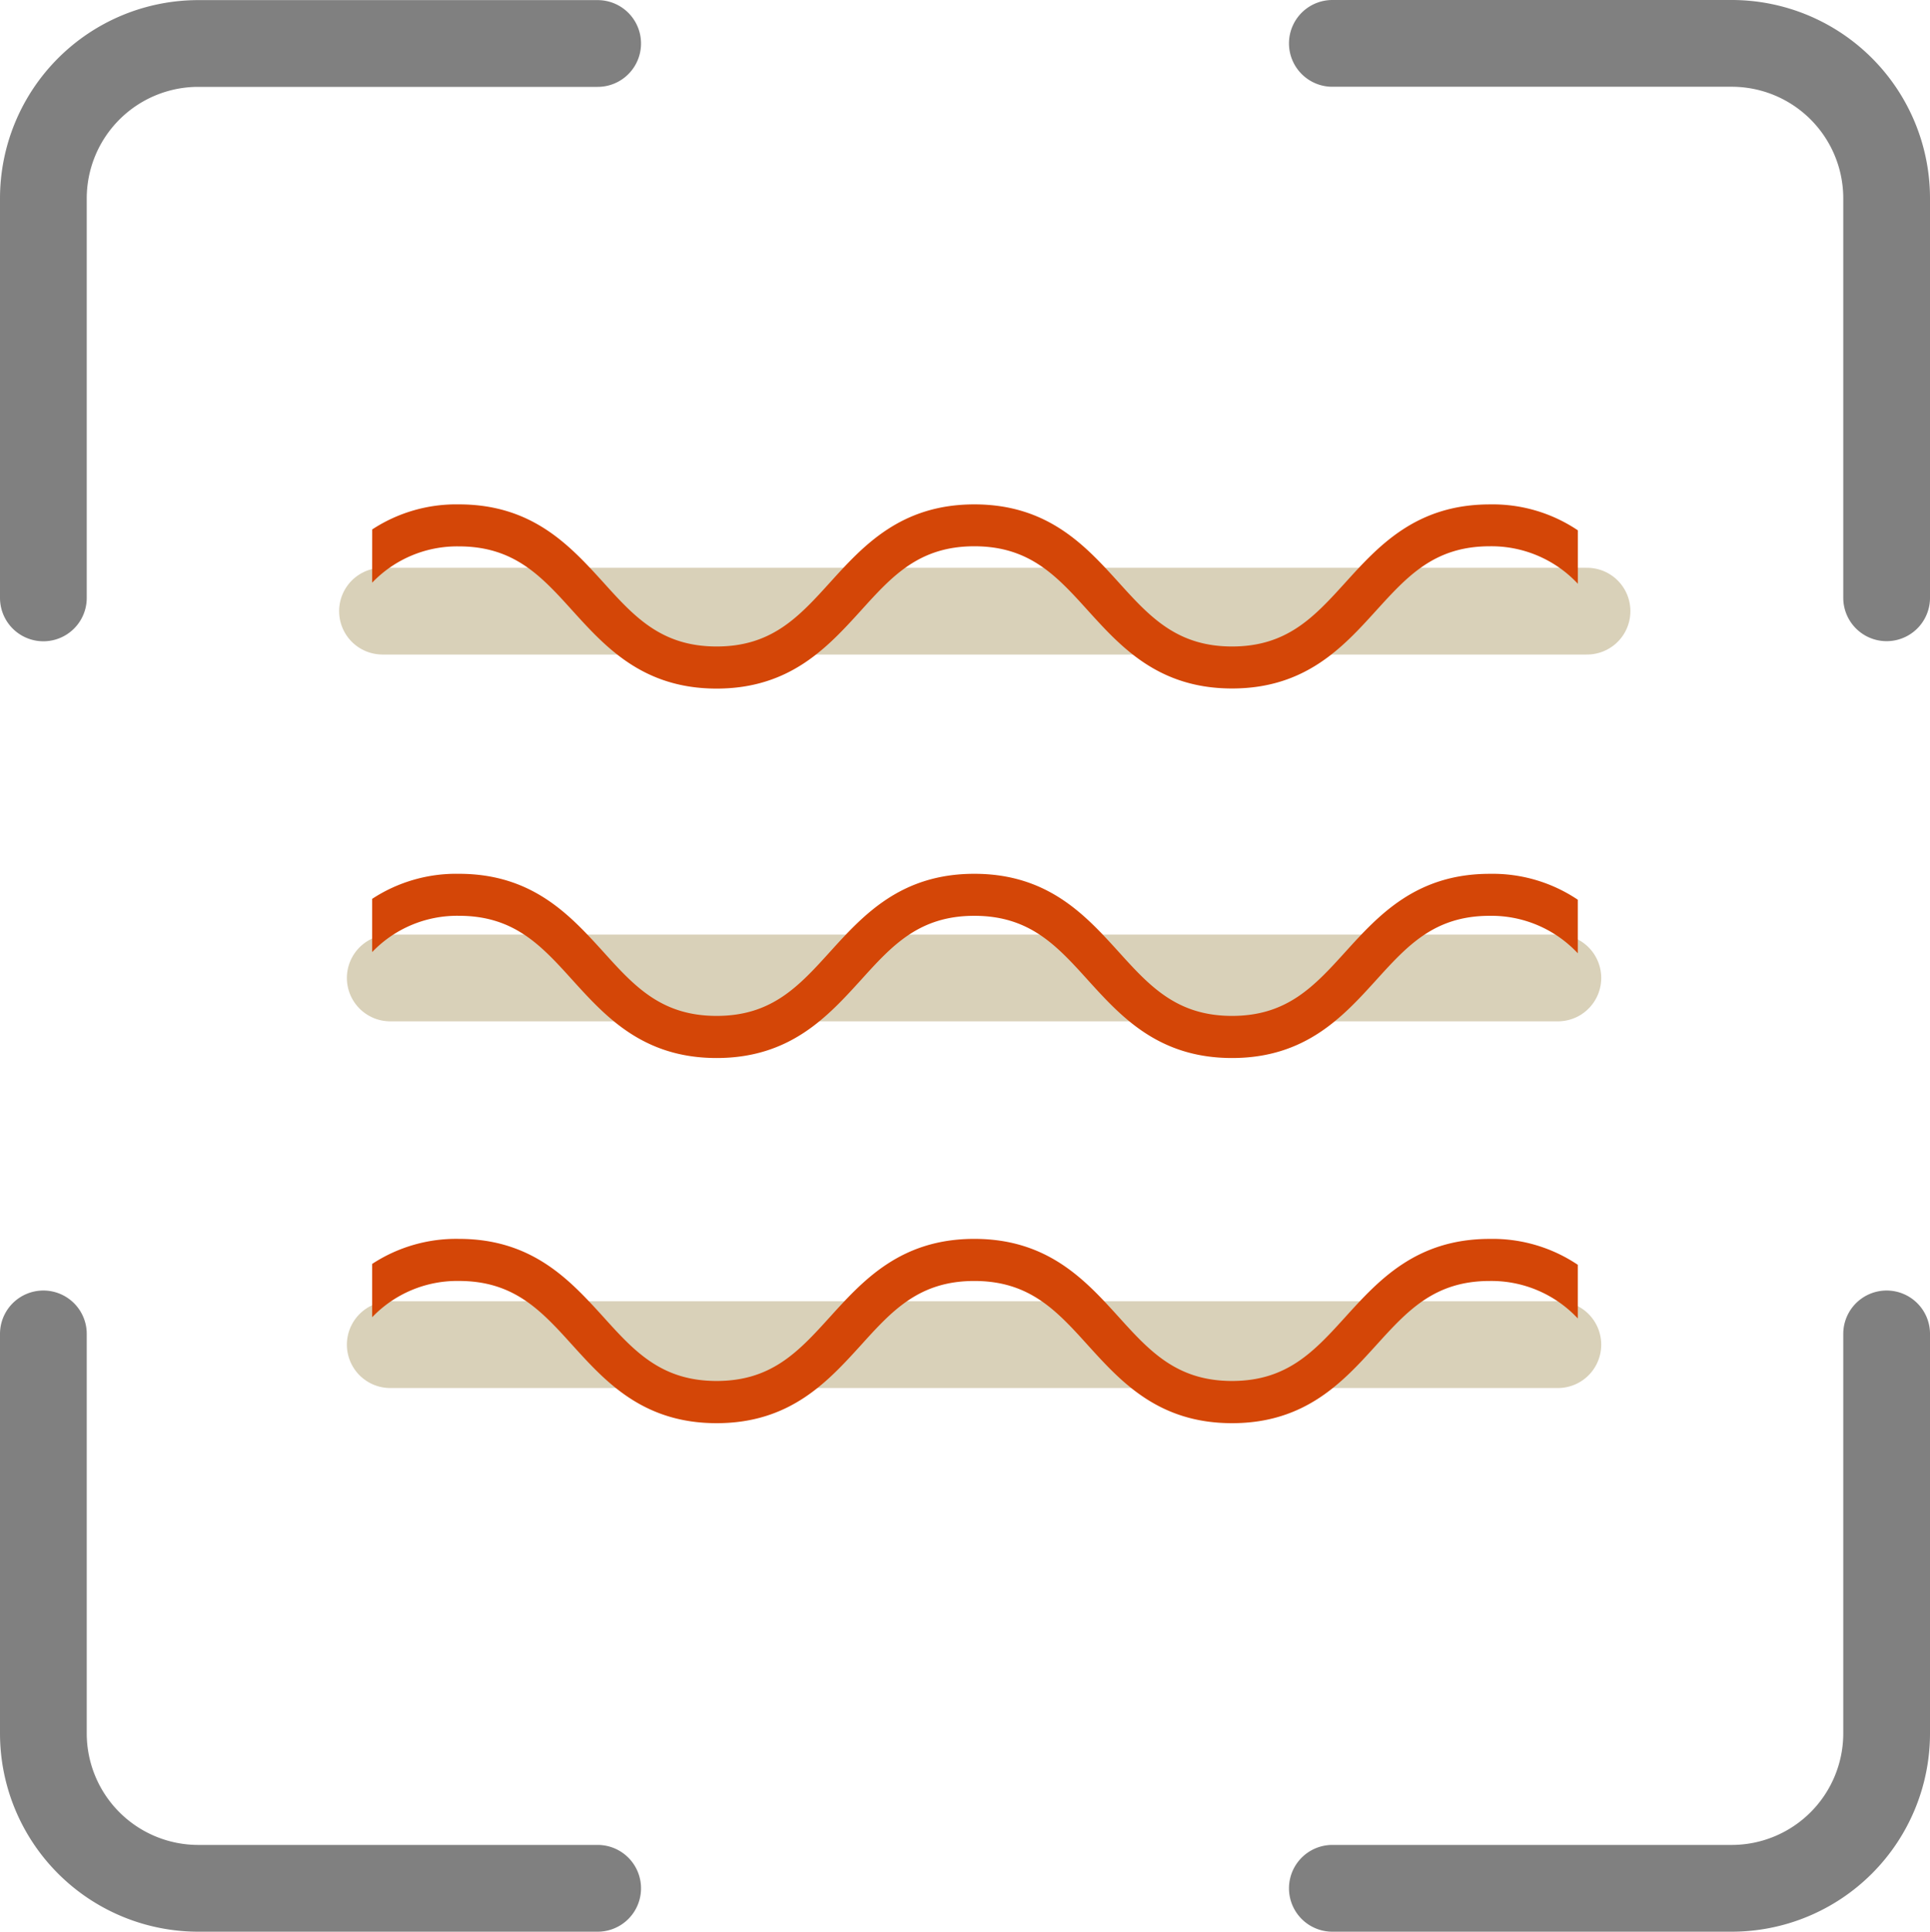
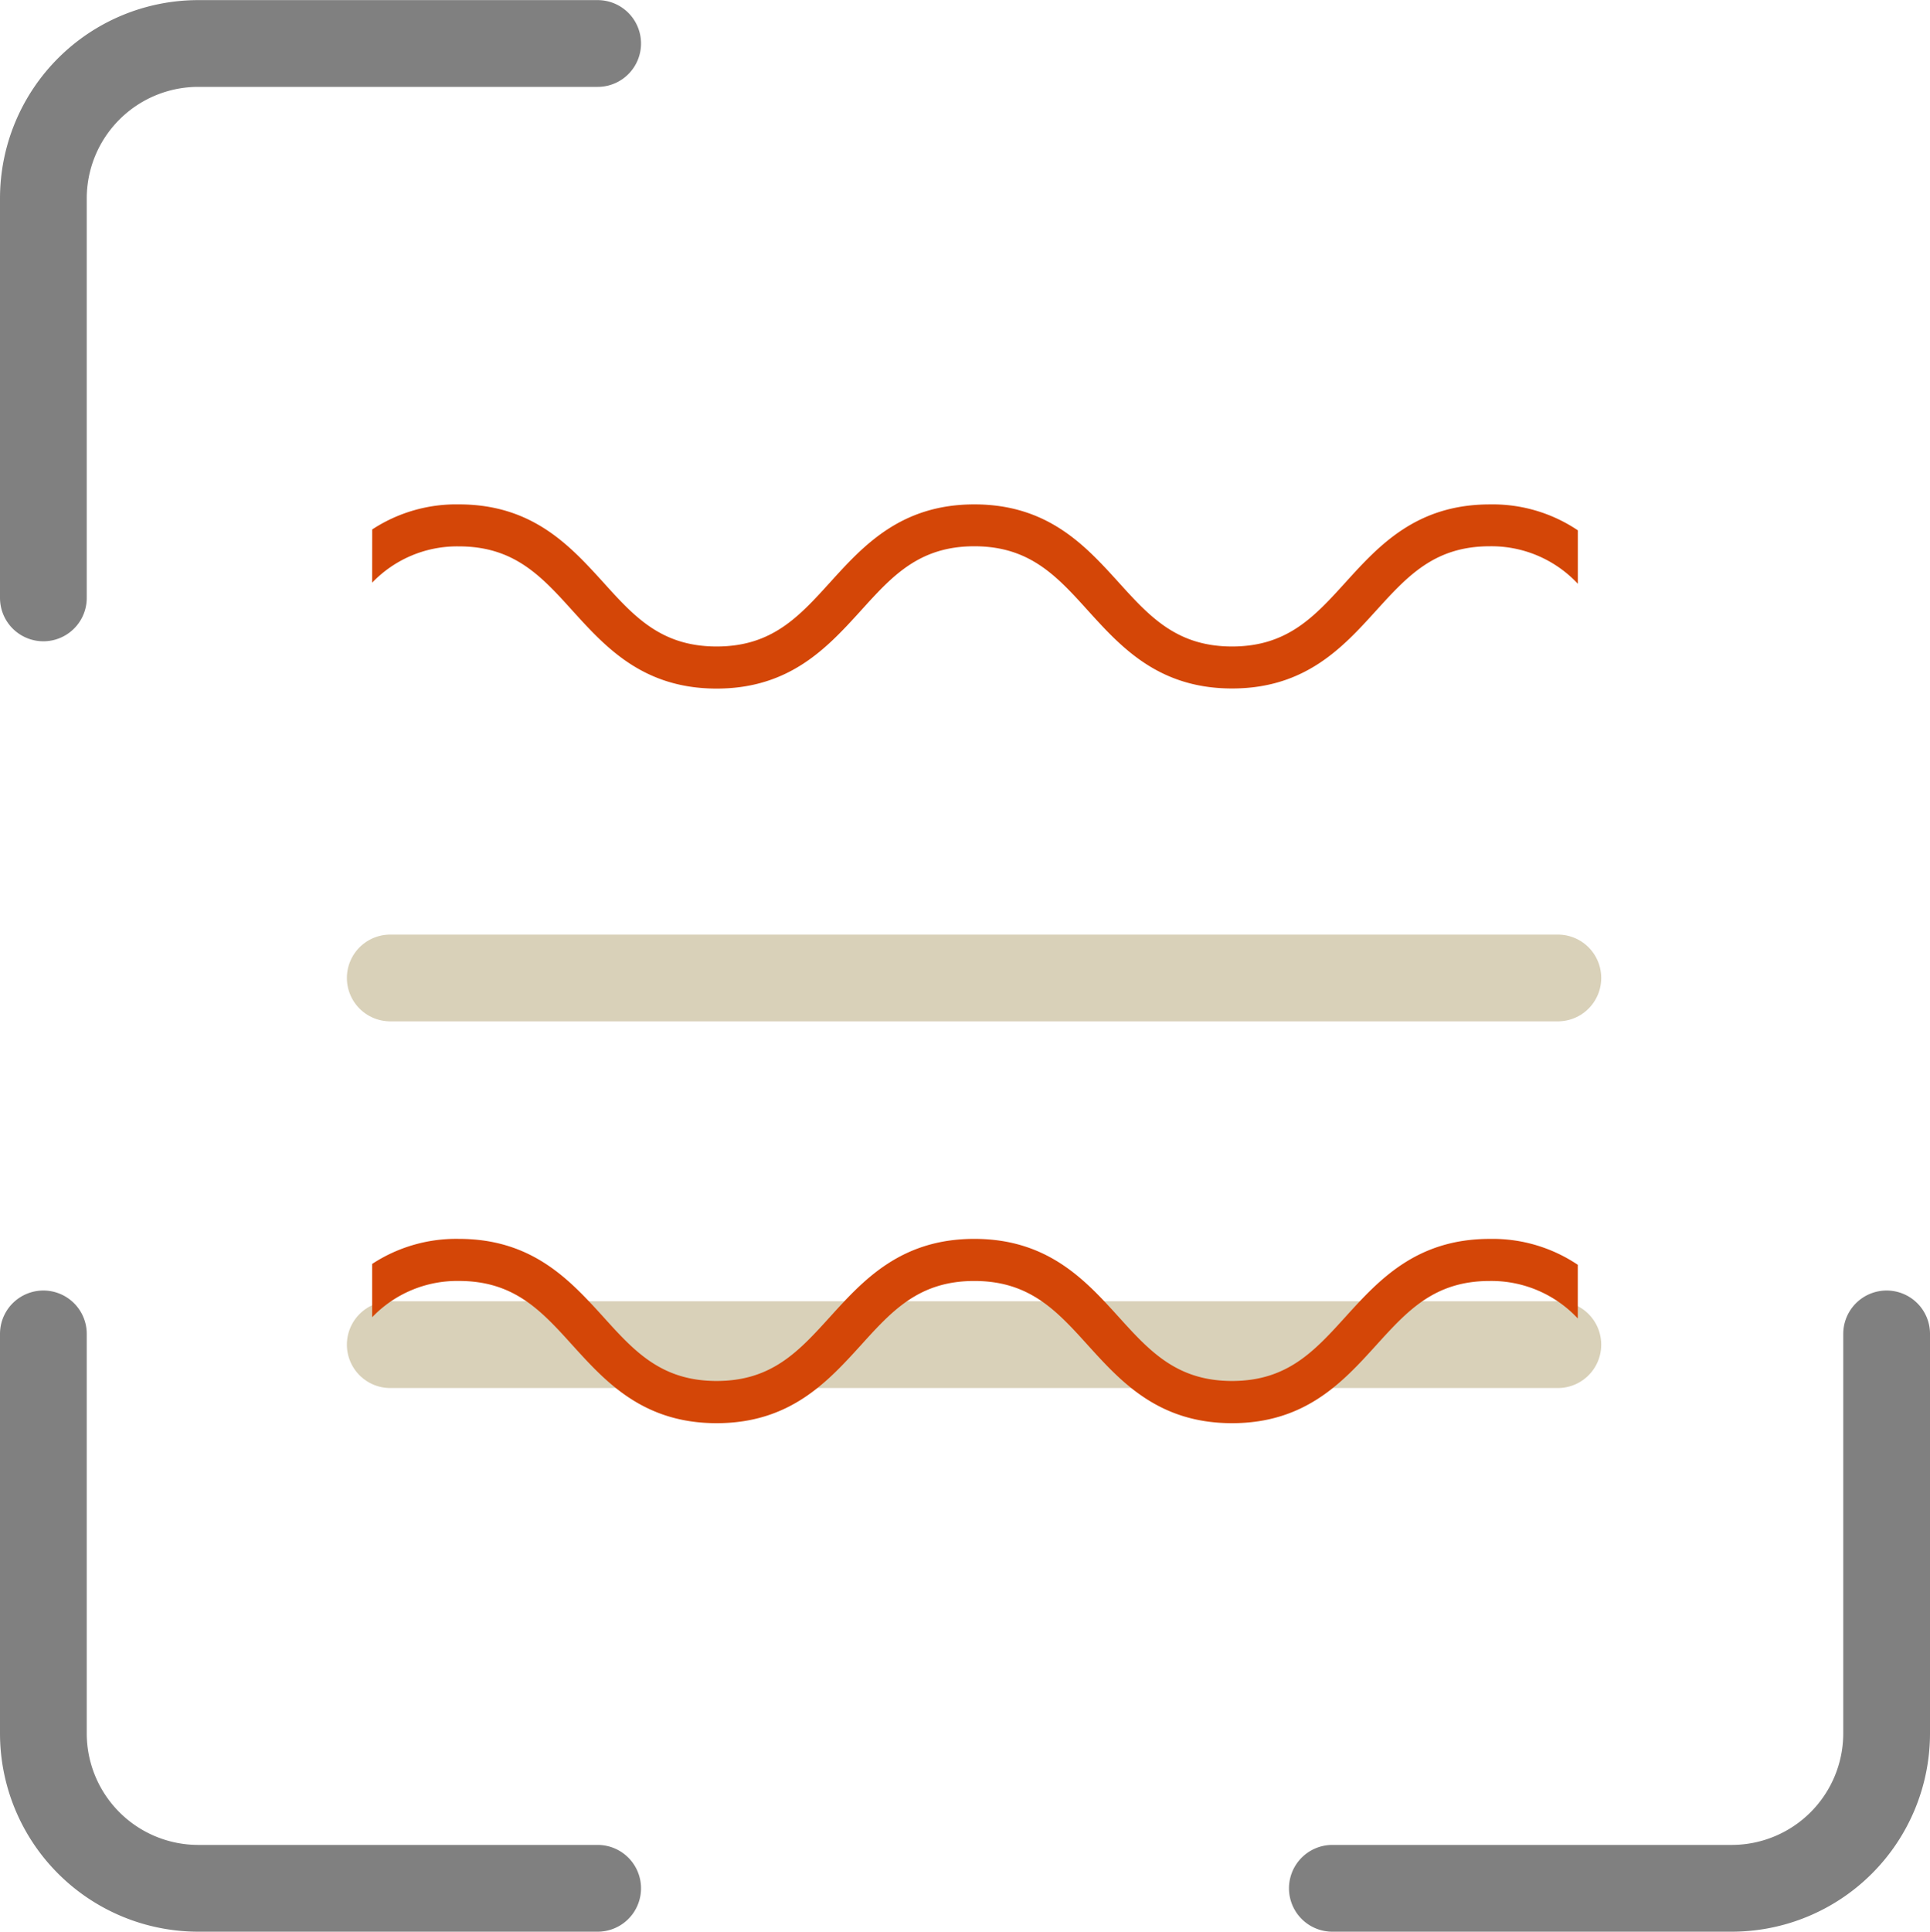
<svg xmlns="http://www.w3.org/2000/svg" role="img" aria-labelledby="Wavey Icon" width="89" height="89.057" viewBox="0 0 89 89.057">
  <g id="Referrer_Icons_V2_Straight_lines_appear_crooked" data-name="Referrer_Icons_V2_Straight lines appear crooked" transform="translate(-9.4 -9.07)">
-     <line id="Line_655" data-name="Line 655" x2="55.546" transform="translate(27.038 37.246)" fill="none" stroke="#d9d1b9" stroke-linecap="round" stroke-linejoin="round" stroke-width="4" />
    <line id="Line_656" data-name="Line 656" x2="53.843" transform="translate(27.396 54.157)" fill="none" stroke="#d9d1b9" stroke-linecap="round" stroke-linejoin="round" stroke-width="4" />
    <line id="Line_657" data-name="Line 657" x2="53.843" transform="translate(27.396 71.063)" fill="none" stroke="#d9d1b9" stroke-linecap="round" stroke-linejoin="round" stroke-width="4" />
    <path id="Path_9427" data-name="Path 9427" d="M39.22,115.818a5.427,5.427,0,0,1,4-1.673c2.552,0,3.8,1.373,5.239,2.965,1.524,1.679,3.252,3.592,6.645,3.592s5.121-1.913,6.65-3.591c1.438-1.591,2.682-2.965,5.234-2.965s3.8,1.373,5.239,2.965c1.524,1.679,3.252,3.591,6.645,3.591s5.121-1.913,6.645-3.591c1.443-1.591,2.687-2.965,5.239-2.965a5.451,5.451,0,0,1,4.06,1.728V113.4a7.04,7.04,0,0,0-4.06-1.194c-3.392,0-5.121,1.907-6.65,3.591-1.438,1.586-2.687,2.959-5.234,2.959s-3.8-1.373-5.239-2.965c-1.524-1.679-3.252-3.586-6.645-3.586s-5.121,1.907-6.645,3.586c-1.443,1.591-2.687,2.965-5.239,2.965s-3.8-1.373-5.234-2.965c-1.529-1.679-3.258-3.586-6.65-3.586a7.062,7.062,0,0,0-4,1.155Z" transform="translate(-12.658 -46.019)" fill="#d44607" />
-     <path id="Path_9428" data-name="Path 9428" d="M39.22,84.928a5.427,5.427,0,0,1,4-1.673c2.552,0,3.8,1.373,5.239,2.965,1.524,1.679,3.252,3.592,6.645,3.592s5.121-1.913,6.65-3.591c1.438-1.591,2.682-2.965,5.234-2.965s3.8,1.373,5.239,2.965c1.524,1.679,3.252,3.591,6.645,3.591s5.121-1.913,6.645-3.591c1.443-1.591,2.687-2.965,5.239-2.965a5.451,5.451,0,0,1,4.06,1.728V82.514a7.04,7.04,0,0,0-4.06-1.194c-3.392,0-5.121,1.907-6.65,3.591-1.438,1.586-2.687,2.959-5.234,2.959s-3.8-1.373-5.239-2.965c-1.524-1.679-3.252-3.586-6.645-3.586s-5.121,1.907-6.645,3.586c-1.443,1.591-2.687,2.965-5.239,2.965s-3.8-1.373-5.234-2.965c-1.529-1.679-3.258-3.586-6.65-3.586a7.062,7.062,0,0,0-4,1.155Z" transform="translate(-12.658 -31.964)" fill="#d44607" />
    <path id="Path_9429" data-name="Path 9429" d="M39.22,53.678a5.427,5.427,0,0,1,4-1.673c2.552,0,3.8,1.373,5.239,2.965,1.524,1.679,3.252,3.591,6.645,3.591s5.121-1.913,6.65-3.591C63.193,53.378,64.437,52,66.989,52s3.8,1.373,5.239,2.965c1.524,1.679,3.252,3.591,6.645,3.591s5.121-1.913,6.645-3.591C86.961,53.378,88.205,52,90.758,52a5.451,5.451,0,0,1,4.06,1.728V51.264a7.04,7.04,0,0,0-4.06-1.194c-3.392,0-5.121,1.907-6.65,3.591-1.438,1.586-2.687,2.959-5.234,2.959s-3.8-1.373-5.239-2.965c-1.524-1.679-3.252-3.586-6.645-3.586s-5.121,1.907-6.645,3.586c-1.443,1.591-2.687,2.965-5.239,2.965s-3.8-1.373-5.234-2.965c-1.529-1.679-3.258-3.586-6.65-3.586a7.062,7.062,0,0,0-4,1.155Z" transform="translate(-12.658 -17.745)" fill="#d44607" />
    <g id="Group_79709" data-name="Group 79709" transform="translate(11.4 11.07)">
      <path id="Path_9430" data-name="Path 9430" d="M11.4,36.64V18.225a7.145,7.145,0,0,1,7.145-7.145H36.96" transform="translate(-11.4 -11.075)" fill="none" stroke="gray" stroke-linecap="round" stroke-miterlimit="10" stroke-width="4" />
-       <path id="Path_9431" data-name="Path 9431" d="M121.7,11.07h18.415a7.145,7.145,0,0,1,7.145,7.145V36.63" transform="translate(-62.26 -11.07)" fill="none" stroke="gray" stroke-linecap="round" stroke-miterlimit="10" stroke-width="4" />
      <path id="Path_9432" data-name="Path 9432" d="M36.96,145.8H18.545a7.145,7.145,0,0,1-7.145-7.145V120.24" transform="translate(-11.4 -60.743)" fill="none" stroke="gray" stroke-linecap="round" stroke-miterlimit="10" stroke-width="4" />
      <path id="Path_9433" data-name="Path 9433" d="M147.26,120.24v18.415a7.145,7.145,0,0,1-7.145,7.145H121.7" transform="translate(-62.26 -60.743)" fill="none" stroke="gray" stroke-linecap="round" stroke-miterlimit="10" stroke-width="4" />
    </g>
  </g>
</svg>